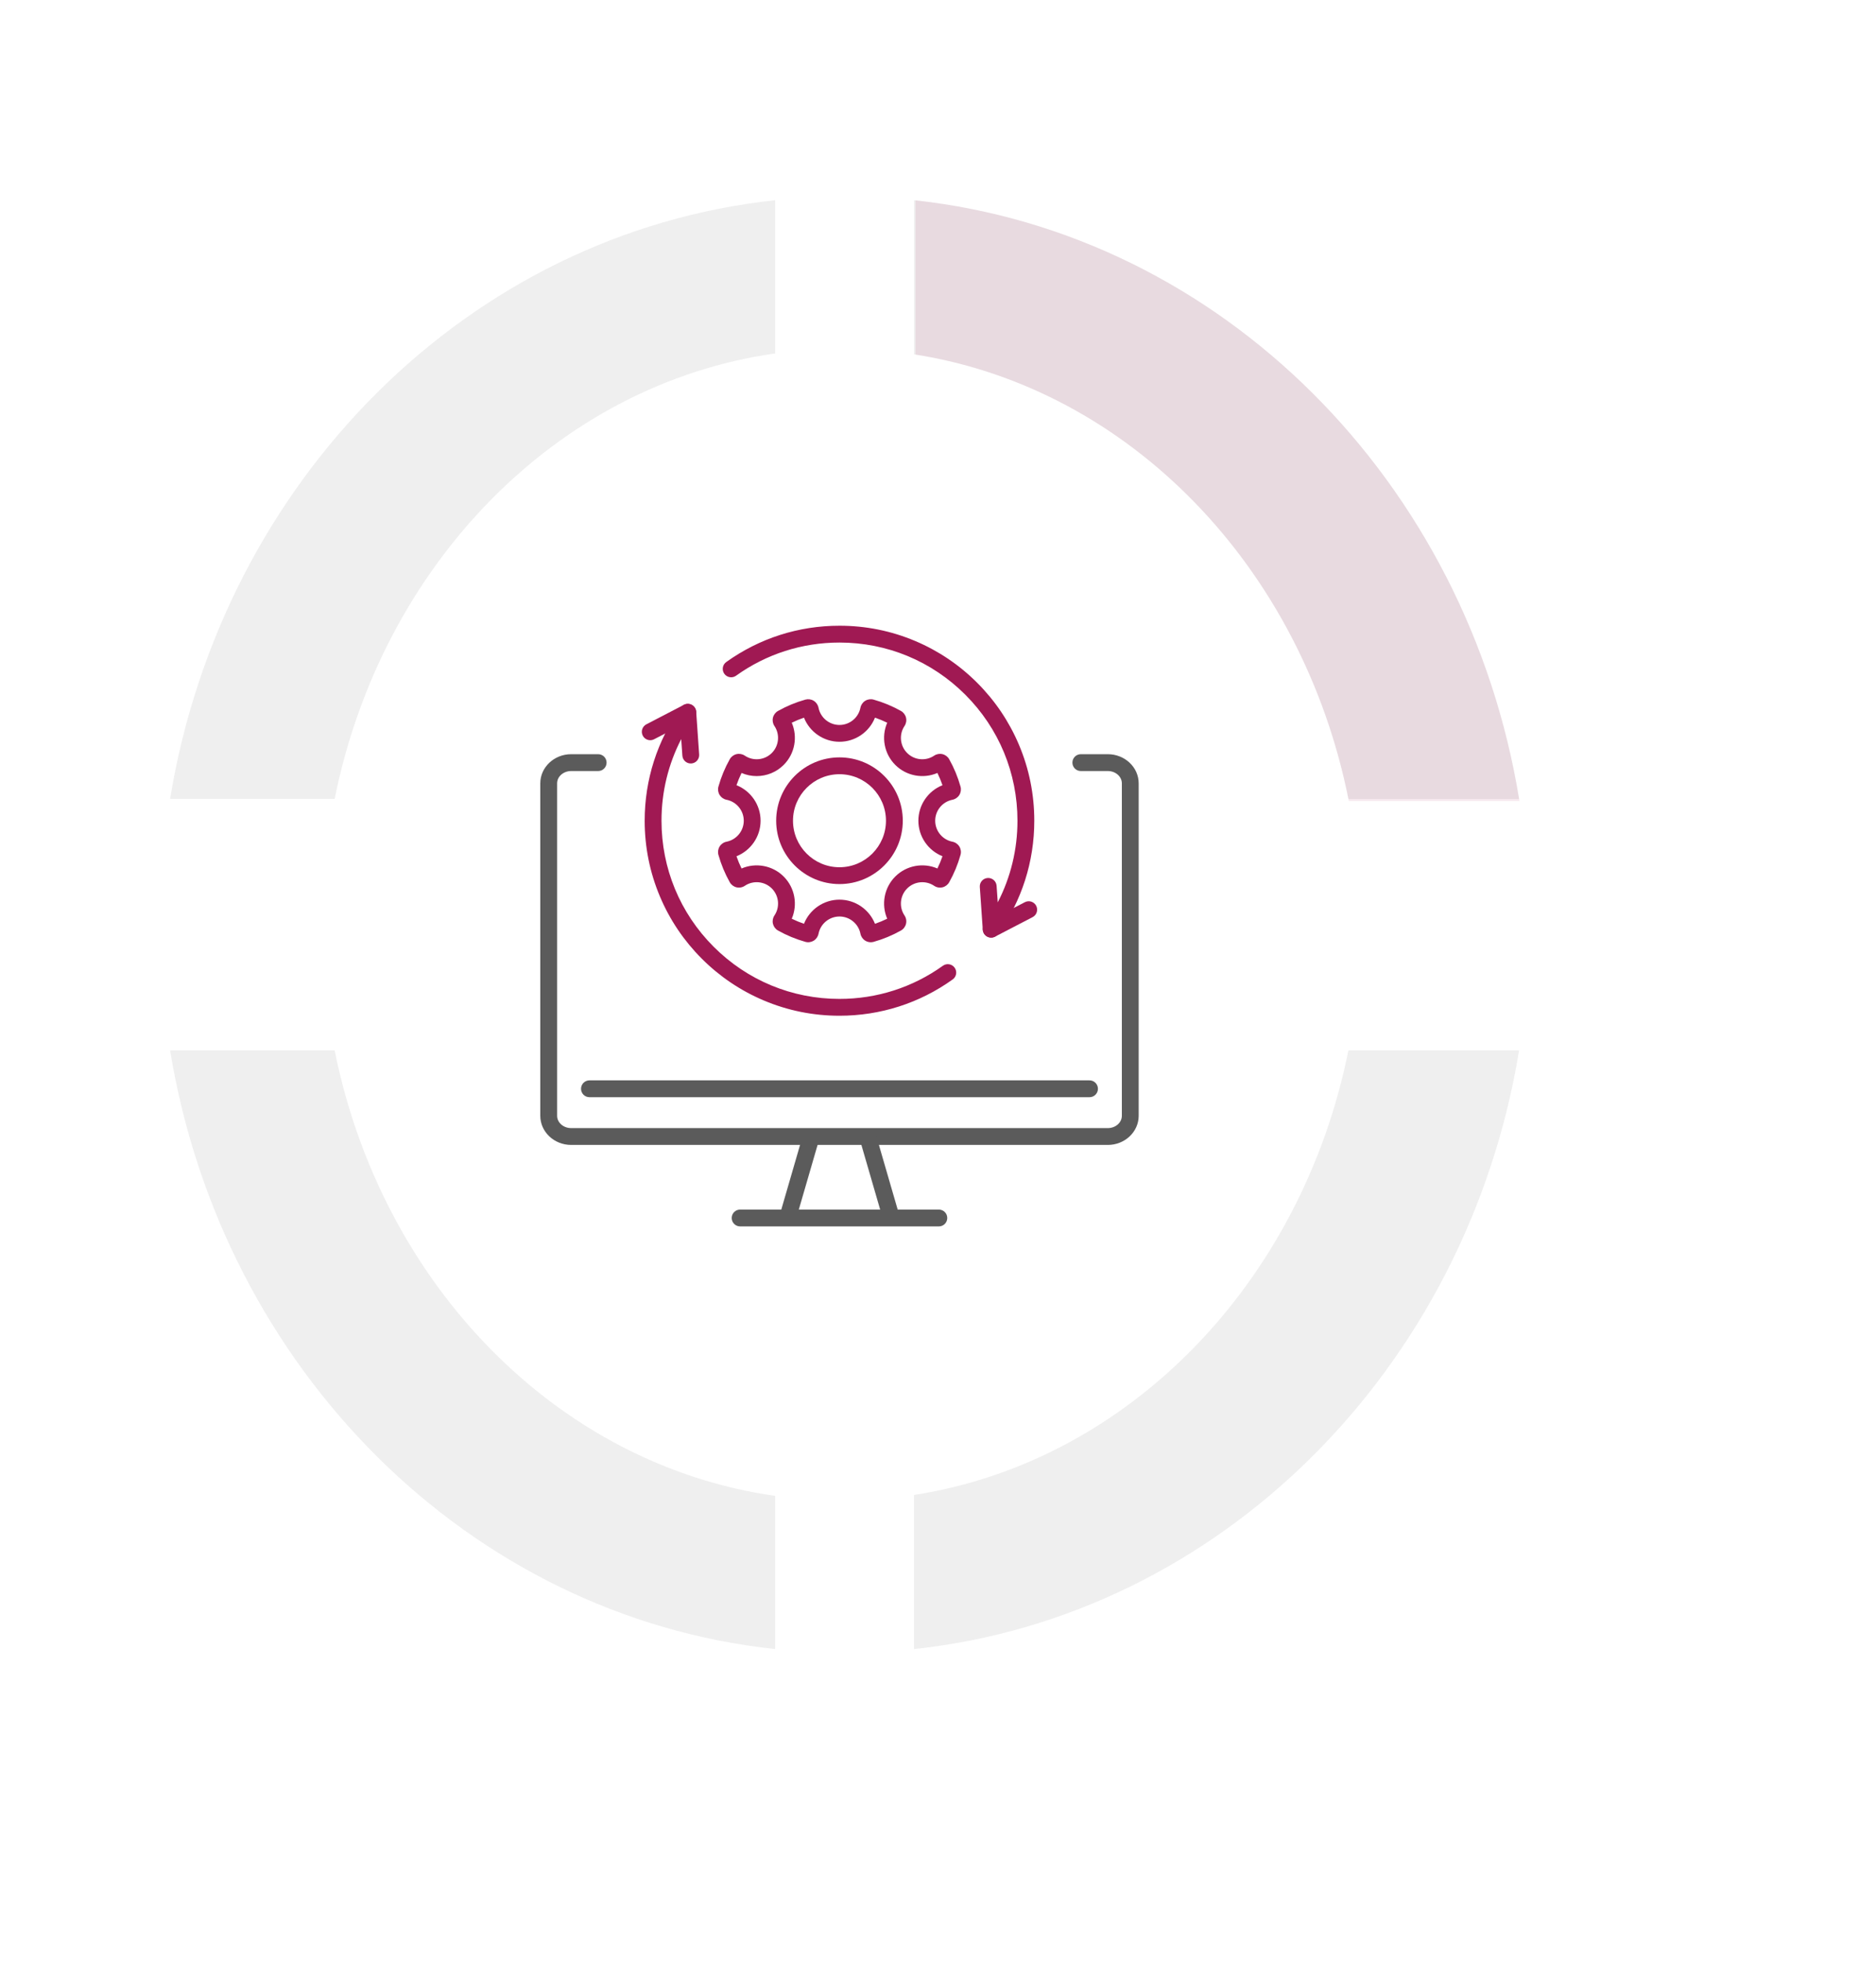
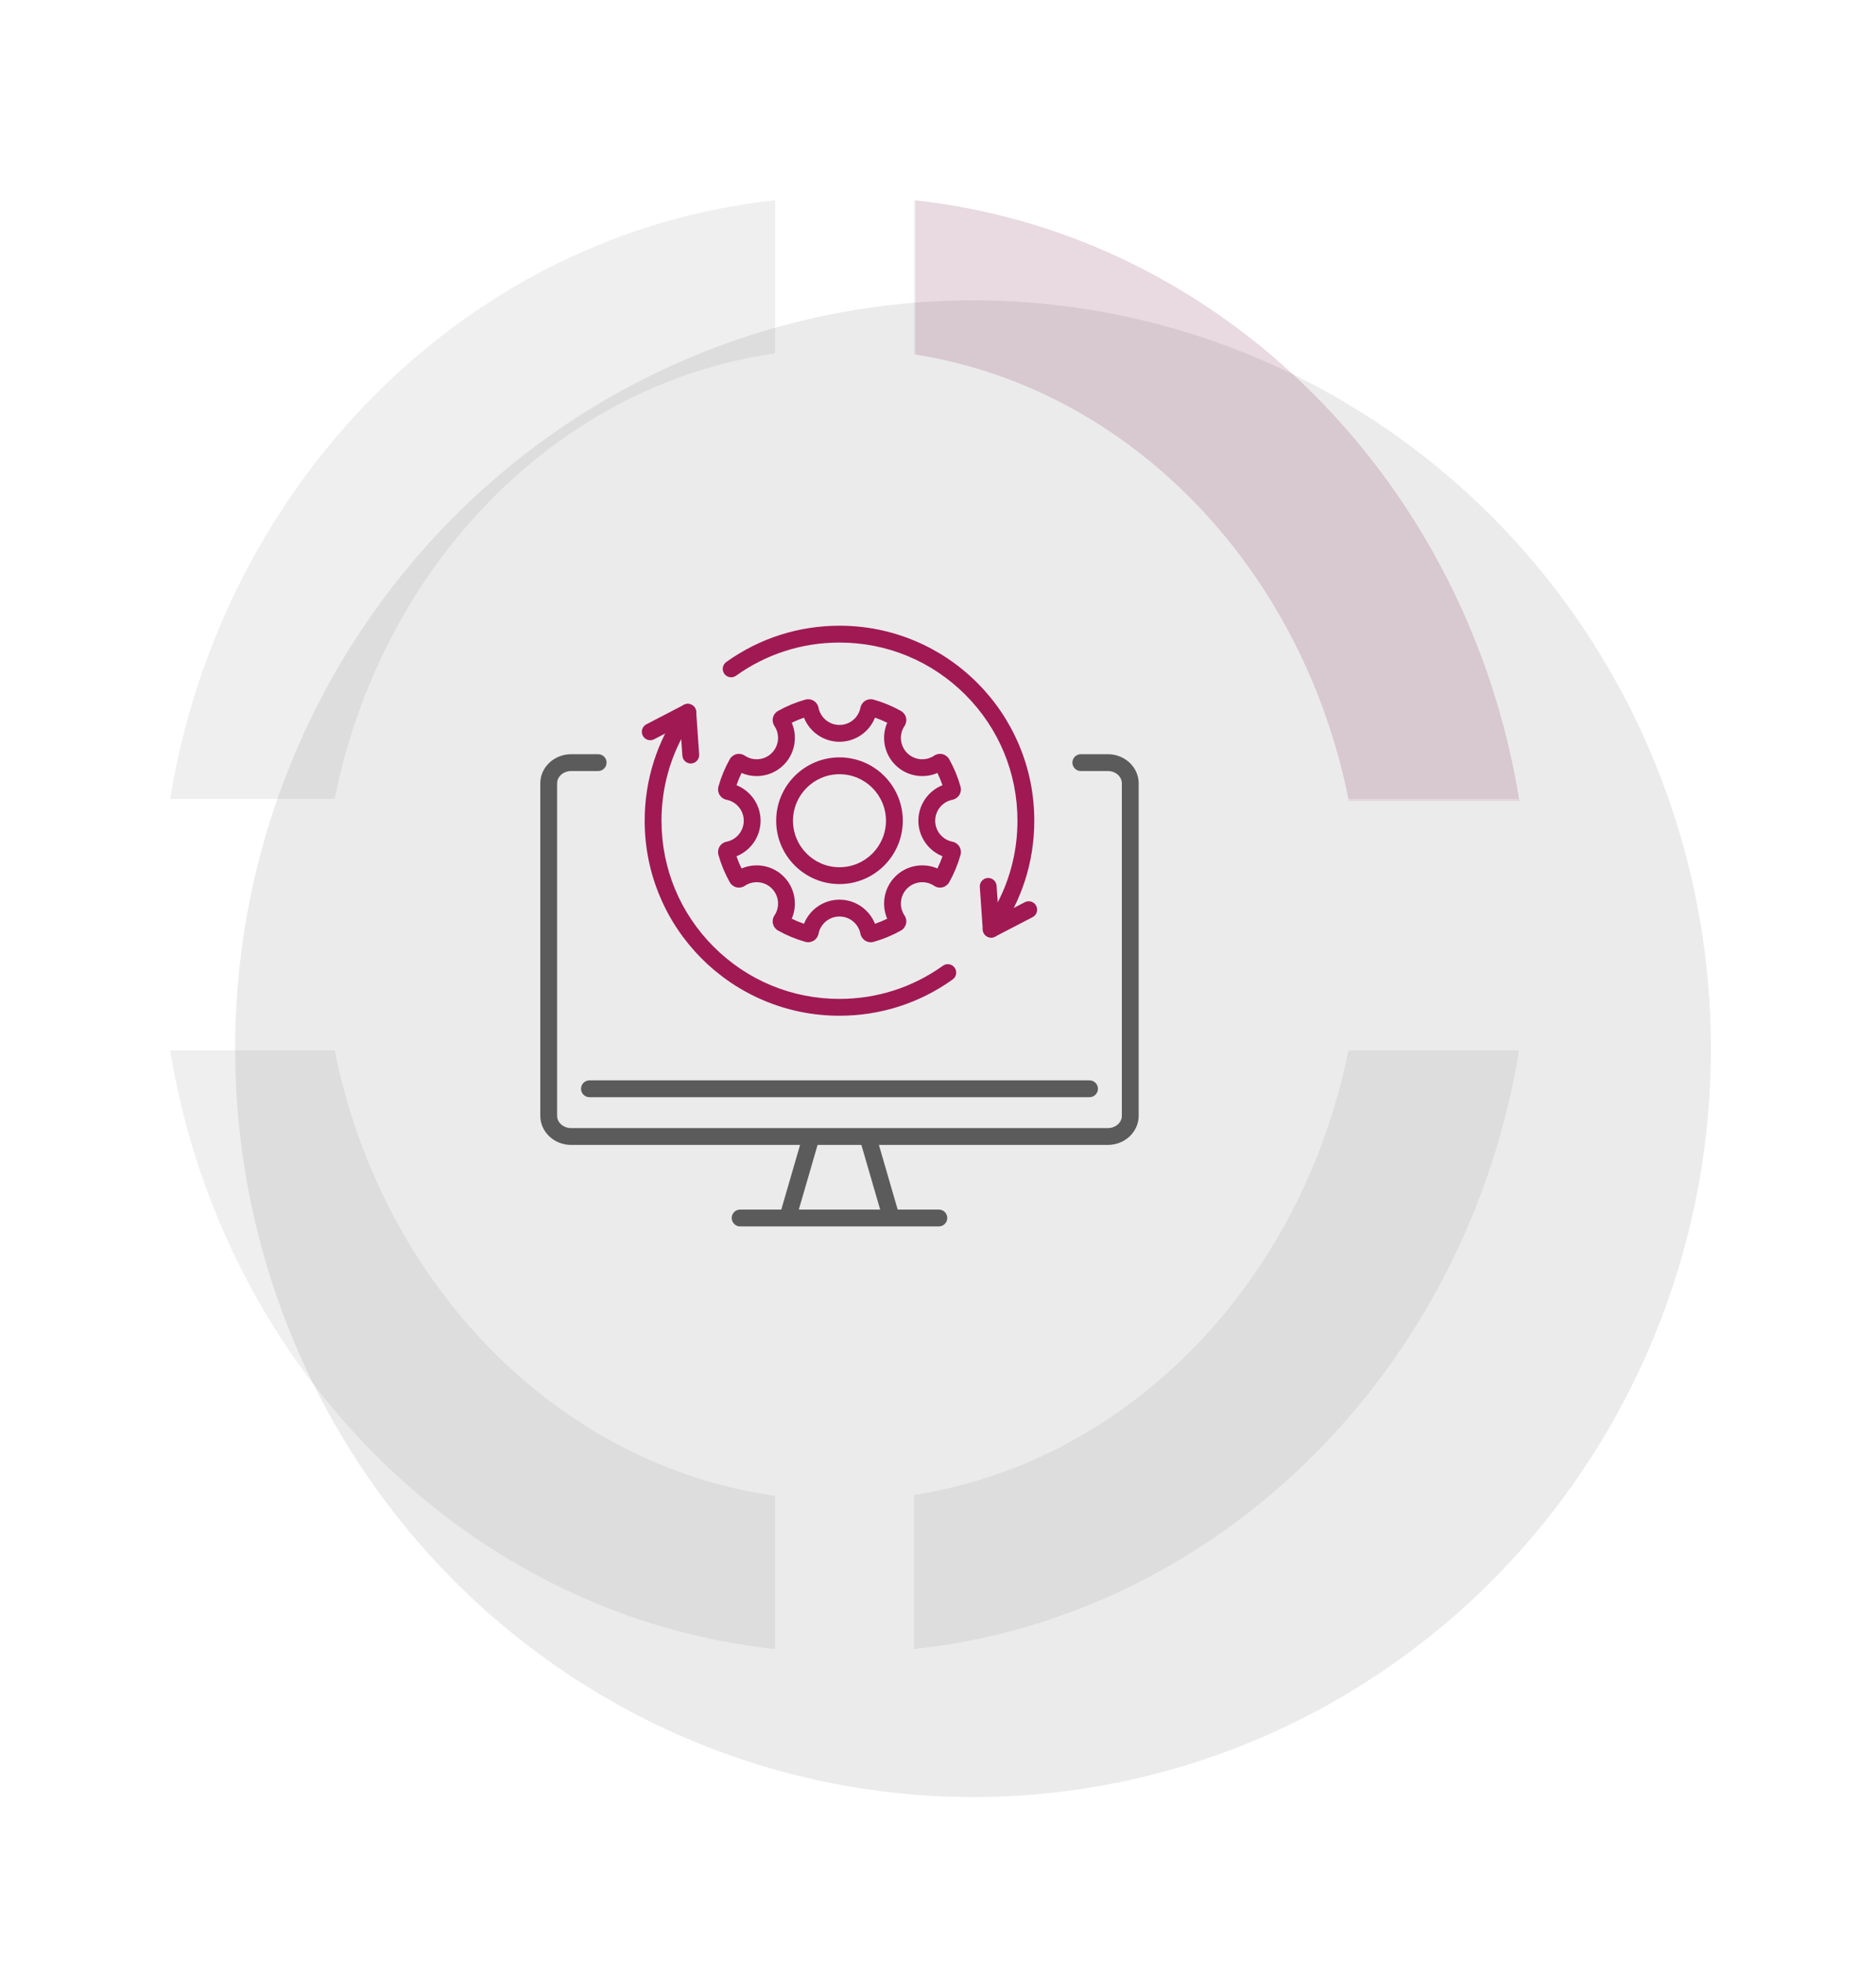
<svg xmlns="http://www.w3.org/2000/svg" width="375" height="392" viewBox="0 0 375 392" fill="none">
  <g opacity="0.1" filter="url(#filter0_f_85_828)">
    <ellipse cx="194.5" cy="209.5" rx="147.5" ry="149.5" fill="#333333" />
  </g>
-   <ellipse cx="176.5" cy="185" rx="176.5" ry="185" fill="white" />
  <path opacity="0.1" fill-rule="evenodd" clip-rule="evenodd" d="M34 159.594C44.422 95.978 93.731 46.555 154.943 40V70.606C111.408 76.765 76.299 112.811 66.896 159.594H34ZM34 209.842C44.422 273.457 93.731 322.881 154.943 329.436V298.829C111.408 292.671 76.299 256.625 66.896 209.842H34ZM269.538 209.842C260.222 256.187 225.681 291.995 182.712 298.648V329.436C243.925 322.881 293.234 273.457 303.656 209.842H269.538ZM303.656 159.594C293.234 95.978 243.925 46.554 182.712 40V70.787C225.681 77.441 260.223 113.249 269.538 159.594H303.656Z" fill="#5B5B5B" />
  <path opacity="0.1" fill-rule="evenodd" clip-rule="evenodd" d="M303.722 160C293.46 96.289 244.209 46.724 183 40.031V70.832C225.961 77.621 260.445 113.562 269.619 160H303.722Z" fill="#A01953" />
  <g clip-path="url(#clip0_85_828)">
    <path d="M167.807 176.612C160.829 176.612 155.152 170.935 155.152 163.957C155.152 156.979 160.829 151.302 167.807 151.302C174.785 151.302 180.462 156.979 180.462 163.957C180.462 170.935 174.785 176.612 167.807 176.612ZM167.807 154.665C162.683 154.665 158.515 158.833 158.515 163.957C158.515 169.08 162.683 173.249 167.807 173.249C172.931 173.249 177.099 169.08 177.099 163.957C177.099 158.833 172.931 154.665 167.807 154.665Z" fill="#A01953" />
    <path d="M174.062 188.231C173.676 188.231 173.293 188.126 172.958 187.92C172.46 187.613 172.11 187.108 171.996 186.533C171.605 184.539 169.843 183.09 167.807 183.09C165.771 183.09 164.008 184.539 163.617 186.533C163.505 187.108 163.154 187.613 162.655 187.92C162.157 188.226 161.548 188.312 160.984 188.153C159.081 187.619 157.242 186.858 155.521 185.891C155.01 185.603 154.641 185.112 154.505 184.543C154.37 183.974 154.479 183.369 154.806 182.884C155.94 181.196 155.719 178.927 154.278 177.486C152.838 176.046 150.568 175.825 148.881 176.959C148.396 177.286 147.79 177.395 147.221 177.26C146.652 177.124 146.16 176.754 145.874 176.244C144.907 174.522 144.145 172.684 143.61 170.78C143.452 170.216 143.537 169.607 143.845 169.109C144.151 168.611 144.657 168.261 145.231 168.148C147.226 167.757 148.674 165.995 148.674 163.959C148.674 161.923 147.226 160.161 145.232 159.77C144.658 159.658 144.153 159.307 143.846 158.809C143.539 158.311 143.454 157.702 143.611 157.138C144.145 155.234 144.907 153.395 145.874 151.673C146.161 151.162 146.652 150.791 147.221 150.657C147.79 150.521 148.396 150.631 148.881 150.958C150.568 152.092 152.838 151.87 154.277 150.43C155.717 148.991 155.939 146.72 154.805 145.033C154.478 144.547 154.369 143.942 154.504 143.373C154.64 142.803 155.009 142.312 155.52 142.026C157.243 141.057 159.081 140.296 160.985 139.763C161.548 139.606 162.158 139.69 162.656 139.998C163.155 140.304 163.505 140.81 163.617 141.384C164.008 143.379 165.77 144.826 167.806 144.826C169.842 144.826 171.604 143.379 171.994 141.384C172.107 140.81 172.458 140.304 172.955 139.998C173.454 139.691 174.063 139.606 174.626 139.763C176.53 140.296 178.369 141.058 180.092 142.026C180.602 142.313 180.973 142.804 181.108 143.373C181.243 143.942 181.134 144.547 180.807 145.033C179.673 146.72 179.895 148.99 181.334 150.43C182.774 151.871 185.045 152.092 186.732 150.958C187.217 150.631 187.823 150.521 188.391 150.657C188.961 150.792 189.452 151.162 189.739 151.673C190.706 153.395 191.468 155.234 192.002 157.138C192.159 157.702 192.074 158.312 191.767 158.809C191.461 159.307 190.955 159.658 190.381 159.77C188.387 160.161 186.939 161.923 186.939 163.959C186.939 165.995 188.387 167.757 190.381 168.148C190.956 168.261 191.461 168.611 191.768 169.109C192.075 169.608 192.16 170.217 192.002 170.781C191.468 172.685 190.707 174.523 189.739 176.245C189.451 176.755 188.96 177.126 188.391 177.262C187.822 177.397 187.217 177.288 186.732 176.961C185.045 175.826 182.775 176.049 181.334 177.488C179.894 178.928 179.673 181.198 180.807 182.886C181.134 183.371 181.243 183.976 181.108 184.545C180.972 185.115 180.602 185.606 180.092 185.892C178.37 186.86 176.532 187.622 174.627 188.156C174.444 188.205 174.253 188.231 174.062 188.231ZM158.266 183.533C159.059 183.921 159.876 184.259 160.711 184.546C161.845 181.687 164.641 179.727 167.807 179.727C170.973 179.727 173.768 181.688 174.903 184.546C175.738 184.259 176.555 183.921 177.348 183.533C176.127 180.709 176.718 177.346 178.957 175.107C181.196 172.868 184.559 172.277 187.383 173.498C187.771 172.705 188.109 171.888 188.396 171.053C185.537 169.918 183.577 167.123 183.577 163.957C183.577 160.791 185.538 157.995 188.396 156.861C188.109 156.026 187.771 155.209 187.383 154.415C184.559 155.635 181.196 155.044 178.957 152.806C176.718 150.567 176.127 147.203 177.348 144.379C176.555 143.992 175.738 143.654 174.903 143.367C173.769 146.225 170.974 148.185 167.807 148.185C164.64 148.185 161.844 146.225 160.711 143.367C159.876 143.654 159.059 143.992 158.266 144.379C159.485 147.203 158.895 150.567 156.656 152.806C155.183 154.279 153.224 155.038 151.251 155.039C150.226 155.039 149.196 154.833 148.23 154.416C147.843 155.209 147.505 156.026 147.217 156.862C150.076 157.995 152.036 160.792 152.036 163.958C152.036 167.124 150.076 169.92 147.217 171.054C147.505 171.889 147.843 172.706 148.23 173.499C151.054 172.279 154.418 172.869 156.656 175.108C158.895 177.347 159.485 180.709 158.266 183.533Z" fill="#A01953" />
    <path d="M221.446 228.724H114.171C110.768 228.724 108 226.113 108 222.901V156.487C108 153.278 110.768 150.667 114.171 150.667H119.569C120.499 150.667 121.251 151.419 121.251 152.349C121.251 153.278 120.499 154.03 119.569 154.03H114.171C112.623 154.03 111.363 155.132 111.363 156.487V222.902C111.363 224.258 112.623 225.362 114.171 225.362H221.446C222.993 225.362 224.251 224.259 224.251 222.902V156.487C224.251 155.132 222.993 154.03 221.446 154.03H216.047C215.118 154.03 214.366 153.278 214.366 152.349C214.366 151.419 215.118 150.667 216.047 150.667H221.446C224.846 150.667 227.614 153.278 227.614 156.487V222.902C227.614 226.113 224.847 228.724 221.446 228.724Z" fill="#5B5B5B" />
    <path d="M217.788 219.188H117.826C116.897 219.188 116.145 218.436 116.145 217.507C116.145 216.578 116.897 215.825 117.826 215.825H217.788C218.718 215.825 219.47 216.578 219.47 217.507C219.47 218.436 218.717 219.188 217.788 219.188Z" fill="#5B5B5B" />
    <path d="M157.634 244.327C157.478 244.327 157.321 244.305 157.164 244.259C156.272 244 155.759 243.067 156.019 242.175L160.475 226.834C160.735 225.943 161.668 225.429 162.559 225.689C163.451 225.948 163.964 226.881 163.705 227.773L159.248 243.114C159.035 243.849 158.363 244.327 157.634 244.327Z" fill="#5B5B5B" />
    <path d="M177.981 244.327C177.252 244.327 176.581 243.849 176.367 243.114L171.939 227.872C171.679 226.981 172.193 226.047 173.084 225.788C173.976 225.529 174.909 226.042 175.169 226.933L179.596 242.175C179.856 243.067 179.343 244 178.451 244.26C178.294 244.305 178.137 244.327 177.981 244.327Z" fill="#5B5B5B" />
    <path d="M187.67 245H147.945C147.016 245 146.263 244.248 146.263 243.319C146.263 242.39 147.016 241.637 147.945 241.637H187.67C188.599 241.637 189.351 242.39 189.351 243.319C189.351 244.248 188.599 245 187.67 245Z" fill="#5B5B5B" />
    <path d="M167.807 202.914C162.551 202.914 157.451 201.884 152.649 199.852C148.011 197.89 143.848 195.081 140.272 191.504C136.697 187.926 133.889 183.761 131.928 179.121C129.896 174.318 128.867 169.215 128.867 163.957C128.867 155.772 131.374 147.942 136.118 141.313C136.531 140.737 137.262 140.48 137.944 140.674C138.626 140.868 139.114 141.468 139.163 142.176L139.756 150.725C139.821 151.651 139.121 152.454 138.195 152.519C137.268 152.584 136.465 151.883 136.401 150.957L136.171 147.651C133.58 152.661 132.229 158.213 132.229 163.957C132.229 173.465 135.93 182.404 142.649 189.127C149.369 195.85 158.303 199.552 167.805 199.552C175.28 199.552 182.429 197.261 188.48 192.927C189.235 192.386 190.285 192.56 190.826 193.315C191.367 194.07 191.194 195.12 190.439 195.661C183.816 200.406 175.989 202.914 167.807 202.914Z" fill="#A01953" />
    <path d="M129.981 147.871C129.374 147.871 128.787 147.541 128.487 146.964C128.059 146.14 128.38 145.125 129.205 144.697L136.711 140.799C137.536 140.372 138.55 140.693 138.979 141.517C139.406 142.341 139.086 143.356 138.261 143.785L130.754 147.682C130.507 147.81 130.241 147.871 129.981 147.871Z" fill="#A01953" />
    <path d="M198.128 187.304C197.975 187.304 197.822 187.283 197.67 187.241C196.988 187.048 196.5 186.447 196.451 185.739L195.858 177.191C195.793 176.264 196.493 175.461 197.419 175.397C198.344 175.332 199.149 176.032 199.213 176.958L199.443 180.265C202.033 175.254 203.384 169.702 203.384 163.958C203.384 154.45 199.684 145.512 192.964 138.788C186.244 132.066 177.309 128.363 167.807 128.363C160.332 128.363 153.183 130.654 147.132 134.989C146.377 135.53 145.326 135.356 144.785 134.601C144.244 133.846 144.418 132.796 145.173 132.255C151.799 127.509 159.626 125 167.807 125C173.063 125 178.163 126.03 182.965 128.062C187.603 130.025 191.766 132.833 195.342 136.411C198.917 139.988 201.725 144.154 203.686 148.793C205.718 153.597 206.747 158.699 206.747 163.957C206.747 172.142 204.24 179.973 199.496 186.601C199.175 187.051 198.662 187.304 198.128 187.304Z" fill="#A01953" />
    <path d="M198.129 187.305C197.522 187.305 196.935 186.975 196.635 186.398C196.208 185.574 196.528 184.559 197.353 184.13L204.86 180.233C205.684 179.805 206.699 180.126 207.127 180.951C207.555 181.775 207.234 182.79 206.41 183.218L198.903 187.116C198.656 187.244 198.391 187.305 198.129 187.305Z" fill="#A01953" />
  </g>
  <defs>
    <filter id="filter0_f_85_828" x="14.85" y="27.85" width="359.3" height="363.3" filterUnits="userSpaceOnUse" color-interpolation-filters="sRGB">
      <feGaussianBlur stdDeviation="16.075" />
    </filter>
    <clipPath id="clip0_85_828">
      <rect width="120" height="120" fill="white" transform="translate(108 125)" />
    </clipPath>
  </defs>
</svg>